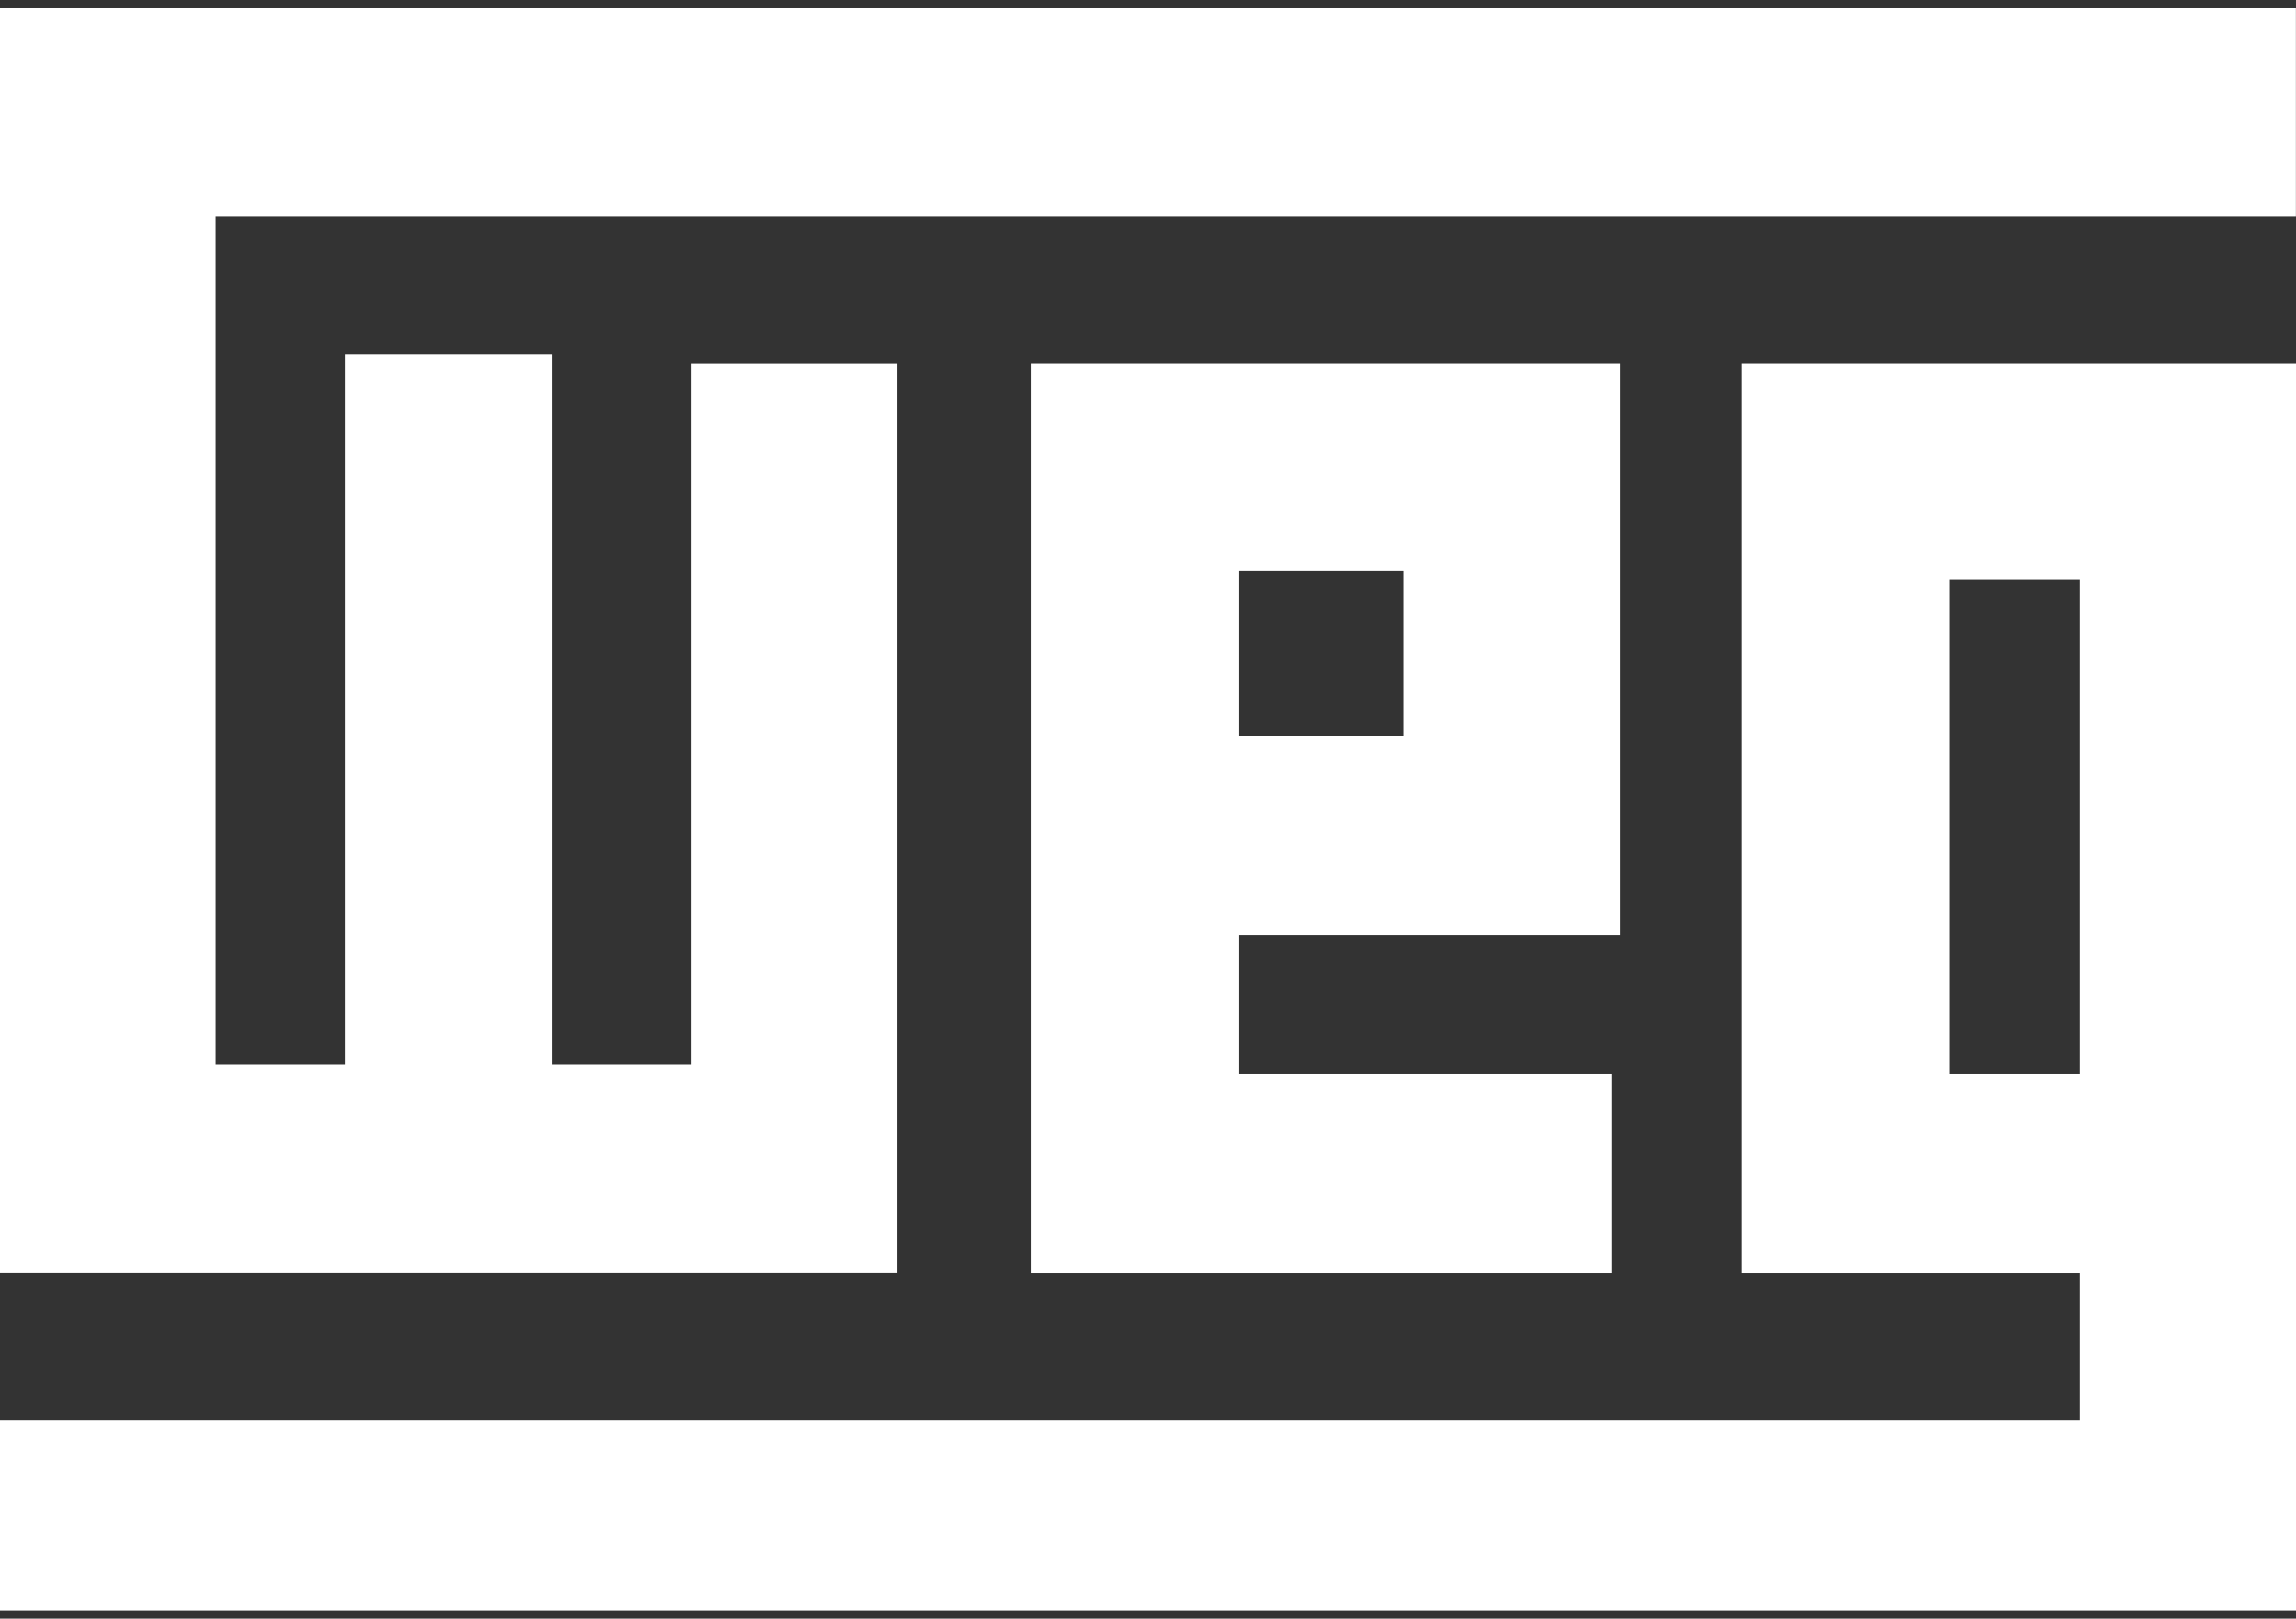
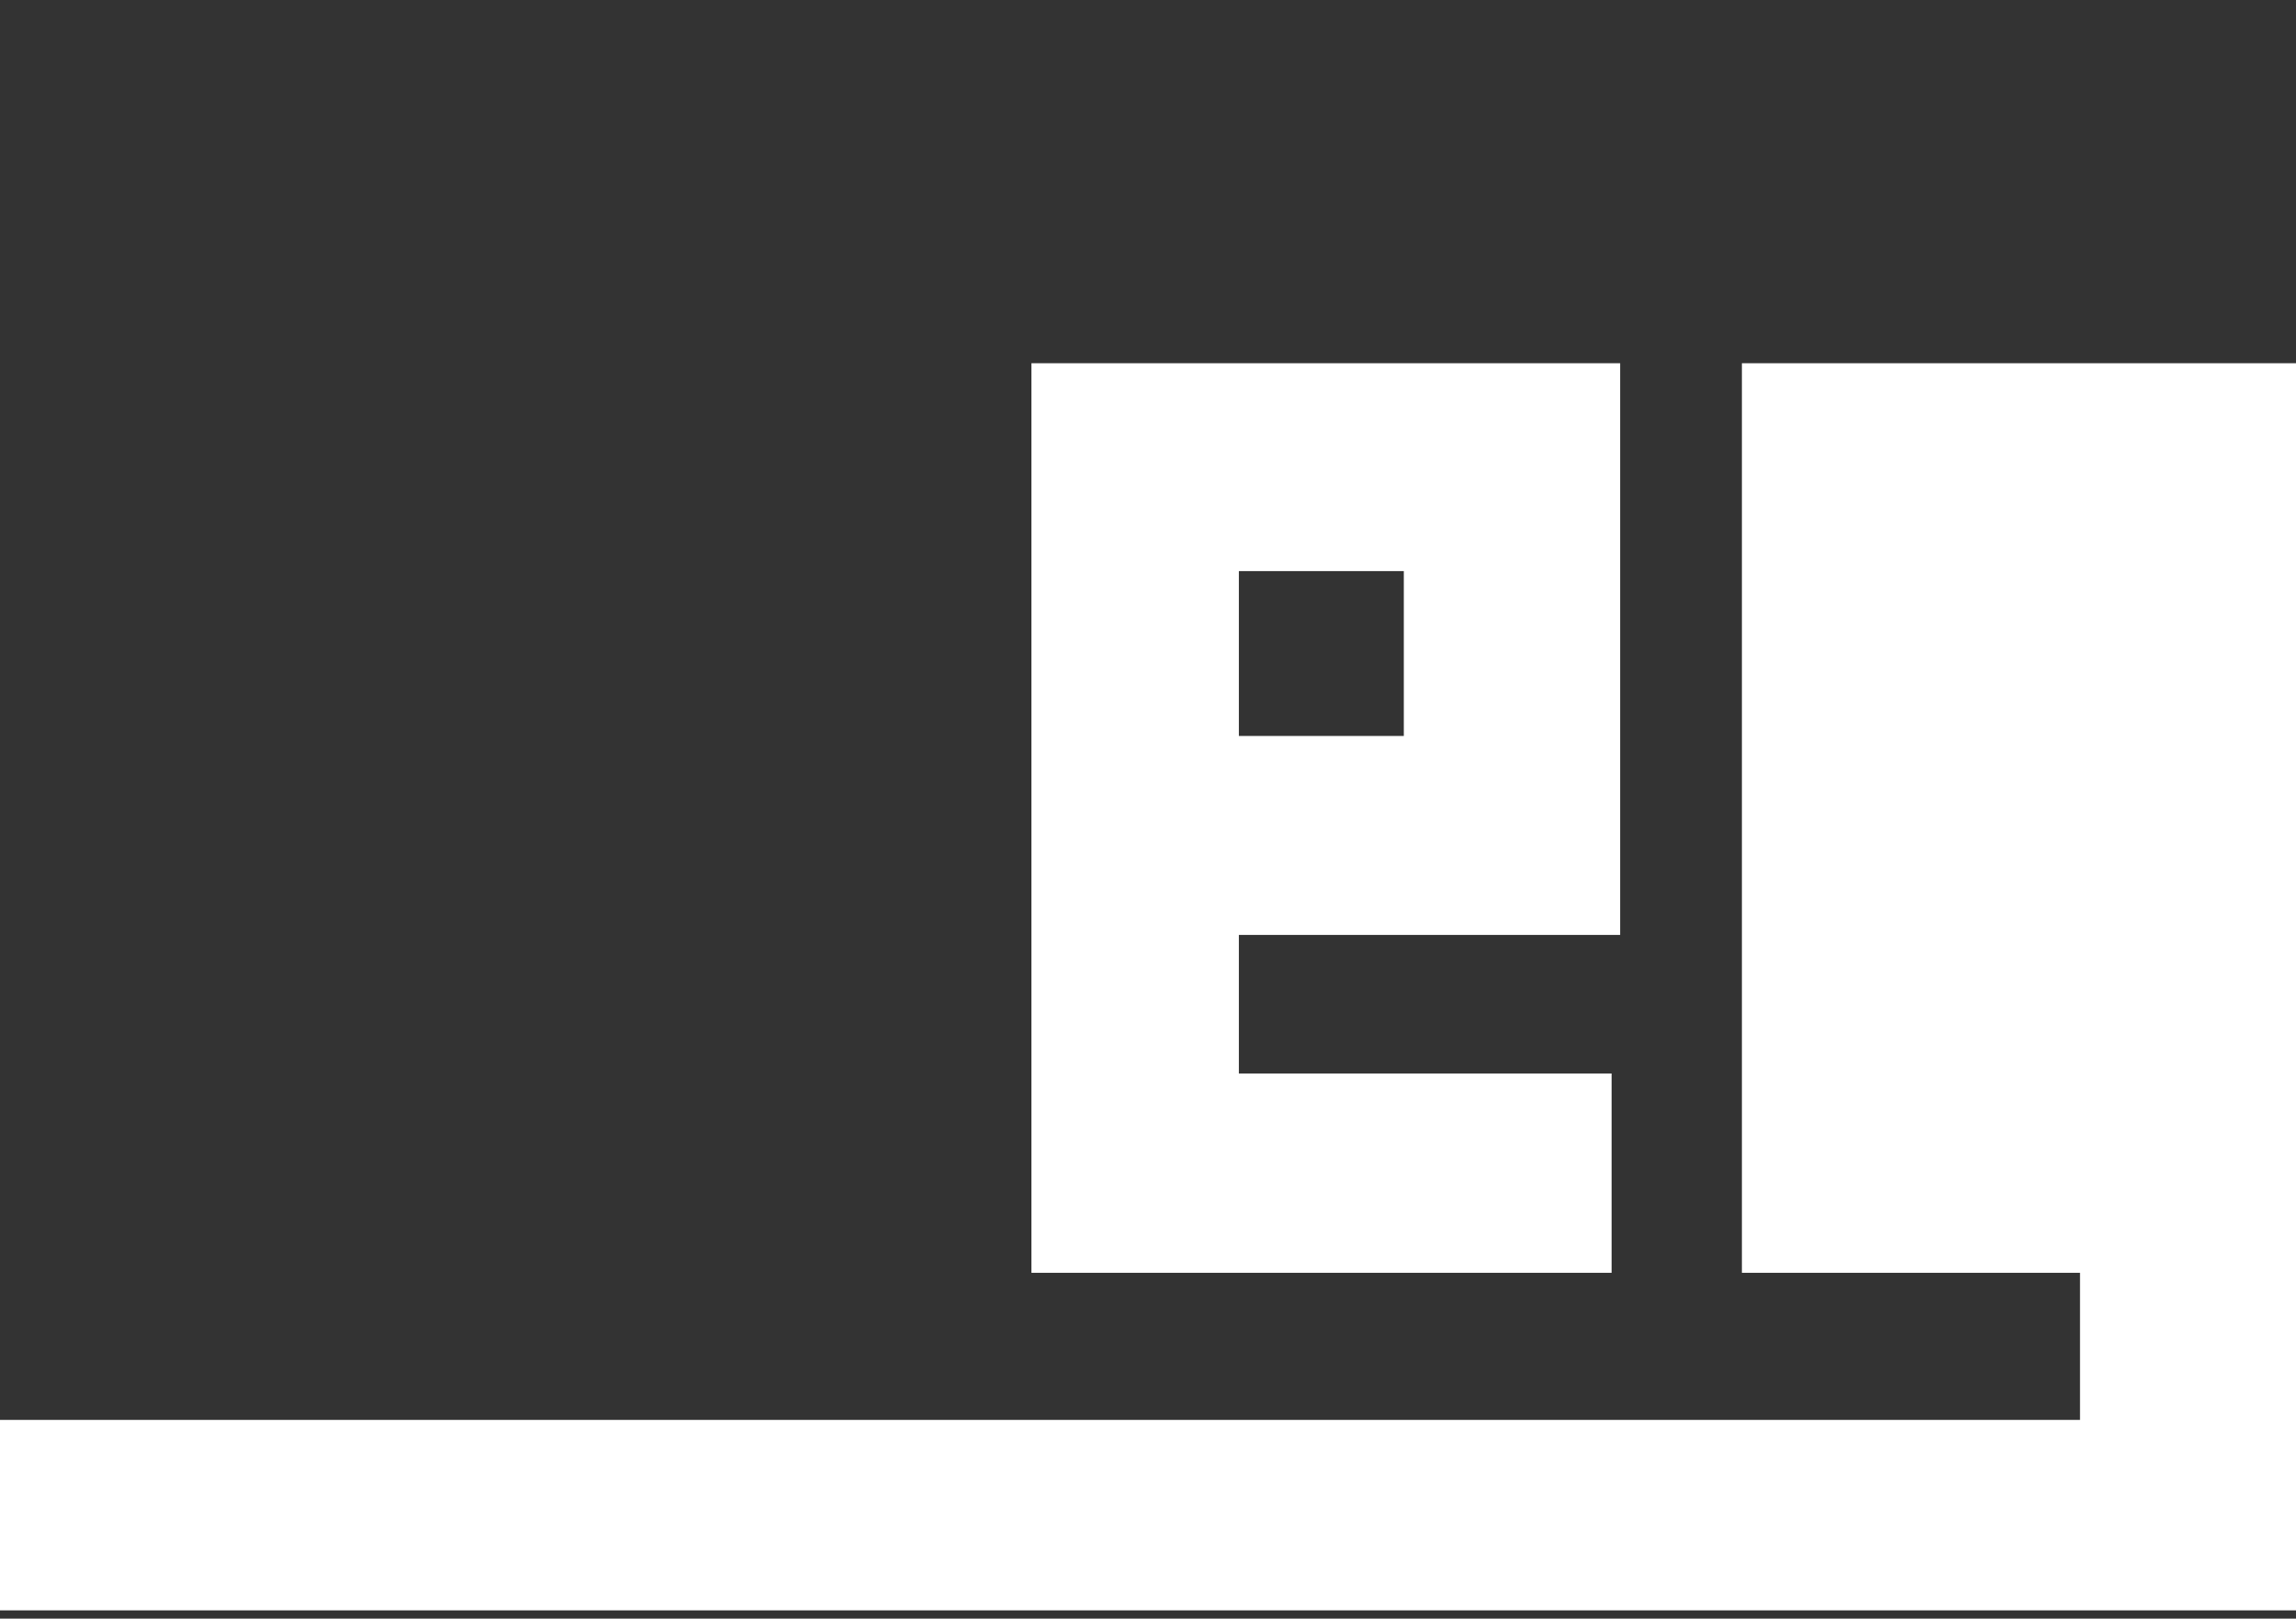
<svg xmlns="http://www.w3.org/2000/svg" width="139" height="98" viewBox="0 0 139 98" fill="none">
  <rect x="0" y="0" width="139" height="98" fill="#333333" stroke="none" />
-   <path d="M0.525 0.5H0V77.057H54.324V21.995H41.818V64.468H33.42V21.479H20.913V64.468H13.041V13.089H138.994V0.5H0.525Z" fill="white" />
-   <path d="M105.455 21.992V77.063H125.924V85.969H0V97.5H139V21.992H105.995H105.455ZM118.013 35.115H125.924V64.995H118.013V35.115Z" fill="white" />
+   <path d="M105.455 21.992V77.063H125.924V85.969H0V97.5H139V21.992H105.995H105.455ZM118.013 35.115H125.924V64.995V35.115Z" fill="white" />
  <path d="M62.443 21.992V77.063H97.566V64.995H75.001V56.605H98.085V21.992H62.443ZM75.001 34.577H84.987V44.559H75.001V34.577Z" fill="white" />
</svg>